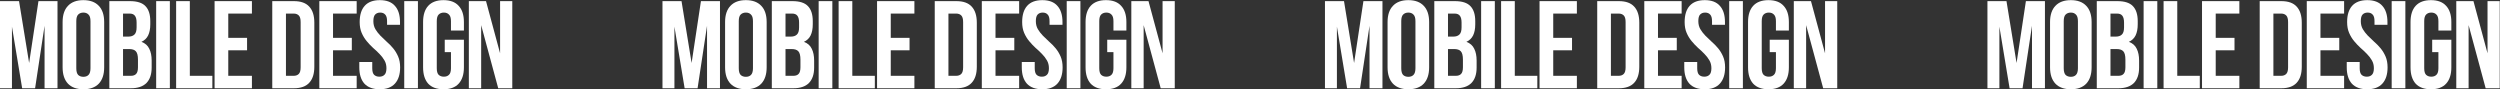
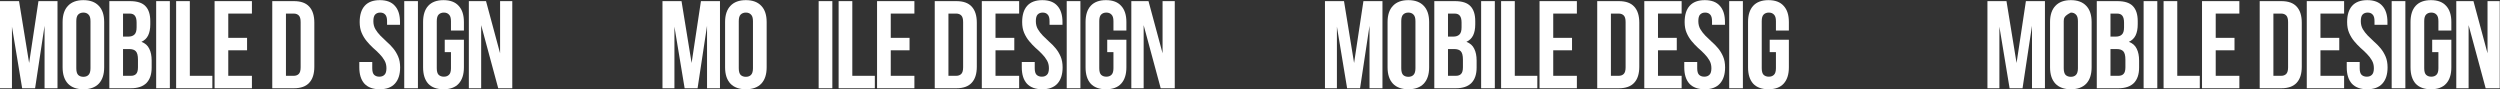
<svg xmlns="http://www.w3.org/2000/svg" width="4419" height="158" viewBox="0 0 4419 158" fill="none">
  <rect x="0" y="0" width="4419" height="158" fill="#333333" stroke="none" />
  <path d="M51.48 111.34L67.98 2H101.64V156H78.76V45.56L62.04 156H39.16L21.12 47.1V156H0V2H33.66L51.48 111.34Z" fill="white" />
  <path d="M134.863 120.58C134.863 126.154 135.963 130.114 138.163 132.46C140.51 134.66 143.59 135.76 147.403 135.76C151.217 135.76 154.223 134.66 156.423 132.46C158.77 130.114 159.943 126.154 159.943 120.58V37.42C159.943 31.847 158.77 27.96 156.423 25.76C154.223 23.414 151.217 22.24 147.403 22.24C143.59 22.24 140.51 23.414 138.163 25.76C135.963 27.96 134.863 31.847 134.863 37.42V120.58ZM110.663 38.96C110.663 26.494 113.817 16.96 120.123 10.36C126.43 3.614 135.523 0.24 147.403 0.24C159.283 0.24 168.377 3.614 174.683 10.36C180.99 16.96 184.143 26.494 184.143 38.96V119.04C184.143 131.507 180.99 141.114 174.683 147.86C168.377 154.46 159.283 157.76 147.403 157.76C135.523 157.76 126.43 154.46 120.123 147.86C113.817 141.114 110.663 131.507 110.663 119.04V38.96Z" fill="white" />
  <path d="M229.79 2C242.403 2 251.497 4.934 257.07 10.8C262.79 16.667 265.65 25.54 265.65 37.42V42.92C265.65 50.84 264.403 57.367 261.91 62.5C259.417 67.634 255.457 71.447 250.03 73.94C256.63 76.434 261.25 80.54 263.89 86.26C266.677 91.834 268.07 98.727 268.07 106.94V119.48C268.07 131.36 264.99 140.454 258.83 146.76C252.67 152.92 243.503 156 231.33 156H193.27V2H229.79ZM217.47 86.7V134H231.33C235.437 134 238.517 132.9 240.57 130.7C242.77 128.5 243.87 124.54 243.87 118.82V105.4C243.87 98.214 242.623 93.3 240.13 90.66C237.783 88.02 233.823 86.7 228.25 86.7H217.47ZM217.47 24V64.7H226.93C231.477 64.7 234.997 63.527 237.49 61.18C240.13 58.834 241.45 54.58 241.45 48.42V39.84C241.45 34.267 240.423 30.234 238.37 27.74C236.463 25.247 233.383 24 229.13 24H217.47Z" fill="white" />
  <path d="M276.045 2H300.245V156H276.045V2Z" fill="white" />
  <path d="M311.34 2H335.54V134H375.36V156H311.34V2Z" fill="white" />
  <path d="M403.49 66.9H436.71V88.9H403.49V134H445.29V156H379.29V2H445.29V24H403.49V66.9Z" fill="white" />
  <path d="M481.247 2H519.527C531.7 2 540.72 5.227 546.587 11.68C552.6 18.134 555.607 27.594 555.607 40.06V117.94C555.607 130.407 552.6 139.867 546.587 146.32C540.72 152.774 531.7 156 519.527 156H481.247V2ZM505.447 24V134H519.087C522.9 134 525.907 132.9 528.107 130.7C530.307 128.5 531.407 124.614 531.407 119.04V38.96C531.407 33.387 530.307 29.5 528.107 27.3C525.907 25.1 522.9 24 519.087 24H505.447Z" fill="white" />
-   <path d="M588.651 66.9H621.871V88.9H588.651V134H630.451V156H564.451V2H630.451V24H588.651V66.9Z" fill="white" />
  <path d="M635.767 38.96C635.767 26.494 638.701 16.96 644.567 10.36C650.581 3.614 659.527 0.24 671.407 0.24C683.287 0.24 692.161 3.614 698.027 10.36C704.041 16.96 707.047 26.494 707.047 38.96V43.8H684.167V37.42C684.167 31.847 683.067 27.96 680.867 25.76C678.814 23.414 675.881 22.24 672.067 22.24C668.254 22.24 665.247 23.414 663.047 25.76C660.994 27.96 659.967 31.847 659.967 37.42C659.967 42.7 661.141 47.394 663.487 51.5C665.834 55.46 668.767 59.274 672.287 62.94C675.807 66.46 679.547 70.054 683.507 73.72C687.614 77.24 691.427 81.127 694.947 85.38C698.467 89.634 701.401 94.474 703.747 99.9C706.094 105.327 707.267 111.707 707.267 119.04C707.267 131.507 704.187 141.114 698.027 147.86C692.014 154.46 683.067 157.76 671.187 157.76C659.307 157.76 650.287 154.46 644.127 147.86C638.114 141.114 635.107 131.507 635.107 119.04V109.58H657.987V120.58C657.987 126.154 659.087 130.04 661.287 132.24C663.634 134.44 666.714 135.54 670.527 135.54C674.341 135.54 677.347 134.44 679.547 132.24C681.894 130.04 683.067 126.154 683.067 120.58C683.067 115.3 681.894 110.68 679.547 106.72C677.201 102.614 674.267 98.8 670.747 95.28C667.227 91.614 663.414 88.02 659.307 84.5C655.347 80.834 651.607 76.874 648.087 72.62C644.567 68.367 641.634 63.527 639.287 58.1C636.941 52.674 635.767 46.294 635.767 38.96Z" fill="white" />
  <path d="M714.532 2H738.732V156H714.532V2Z" fill="white" />
  <path d="M786.127 70.2H820.007V119.04C820.007 131.507 816.927 141.114 810.767 147.86C804.754 154.46 795.807 157.76 783.927 157.76C772.047 157.76 763.027 154.46 756.867 147.86C750.854 141.114 747.847 131.507 747.847 119.04V38.96C747.847 26.494 750.854 16.96 756.867 10.36C763.027 3.614 772.047 0.24 783.927 0.24C795.807 0.24 804.754 3.614 810.767 10.36C816.927 16.96 820.007 26.494 820.007 38.96V53.92H797.127V37.42C797.127 31.847 795.954 27.96 793.607 25.76C791.407 23.414 788.4 22.24 784.587 22.24C780.774 22.24 777.694 23.414 775.347 25.76C773.147 27.96 772.047 31.847 772.047 37.42V120.58C772.047 126.154 773.147 130.04 775.347 132.24C777.694 134.44 780.774 135.54 784.587 135.54C788.4 135.54 791.407 134.44 793.607 132.24C795.954 130.04 797.127 126.154 797.127 120.58V92.2H786.127V70.2Z" fill="white" />
  <path d="M850.51 44.46V156H828.73V2H859.09L883.95 94.18V2H905.51V156H880.65L850.51 44.46Z" fill="white" />
  <path d="M1222.48 111.34L1238.98 2H1272.64V156H1249.76V45.56L1233.04 156H1210.16L1192.12 47.1V156H1171V2H1204.66L1222.48 111.34Z" fill="white" />
  <path d="M1305.86 120.58C1305.86 126.154 1306.96 130.114 1309.16 132.46C1311.51 134.66 1314.59 135.76 1318.4 135.76C1322.22 135.76 1325.22 134.66 1327.42 132.46C1329.77 130.114 1330.94 126.154 1330.94 120.58V37.42C1330.94 31.847 1329.77 27.96 1327.42 25.76C1325.22 23.414 1322.22 22.24 1318.4 22.24C1314.59 22.24 1311.51 23.414 1309.16 25.76C1306.96 27.96 1305.86 31.847 1305.86 37.42V120.58ZM1281.66 38.96C1281.66 26.494 1284.82 16.96 1291.12 10.36C1297.43 3.614 1306.52 0.24 1318.4 0.24C1330.28 0.24 1339.38 3.614 1345.68 10.36C1351.99 16.96 1355.14 26.494 1355.14 38.96V119.04C1355.14 131.507 1351.99 141.114 1345.68 147.86C1339.38 154.46 1330.28 157.76 1318.4 157.76C1306.52 157.76 1297.43 154.46 1291.12 147.86C1284.82 141.114 1281.66 131.507 1281.66 119.04V38.96Z" fill="white" />
-   <path d="M1400.79 2C1413.4 2 1422.5 4.934 1428.07 10.8C1433.79 16.667 1436.65 25.54 1436.65 37.42V42.92C1436.65 50.84 1435.4 57.367 1432.91 62.5C1430.42 67.634 1426.46 71.447 1421.03 73.94C1427.63 76.434 1432.25 80.54 1434.89 86.26C1437.68 91.834 1439.07 98.727 1439.07 106.94V119.48C1439.07 131.36 1435.99 140.454 1429.83 146.76C1423.67 152.92 1414.5 156 1402.33 156H1364.27V2H1400.79ZM1388.47 86.7V134H1402.33C1406.44 134 1409.52 132.9 1411.57 130.7C1413.77 128.5 1414.87 124.54 1414.87 118.82V105.4C1414.87 98.214 1413.62 93.3 1411.13 90.66C1408.78 88.02 1404.82 86.7 1399.25 86.7H1388.47ZM1388.47 24V64.7H1397.93C1402.48 64.7 1406 63.527 1408.49 61.18C1411.13 58.834 1412.45 54.58 1412.45 48.42V39.84C1412.45 34.267 1411.42 30.234 1409.37 27.74C1407.46 25.247 1404.38 24 1400.13 24H1388.47Z" fill="white" />
  <path d="M1447.05 2H1471.25V156H1447.05V2Z" fill="white" />
  <path d="M1482.34 2H1506.54V134H1546.36V156H1482.34V2Z" fill="white" />
  <path d="M1574.49 66.9H1607.71V88.9H1574.49V134H1616.29V156H1550.29V2H1616.29V24H1574.49V66.9Z" fill="white" />
  <path d="M1652.25 2H1690.53C1702.7 2 1711.72 5.227 1717.59 11.68C1723.6 18.134 1726.61 27.594 1726.61 40.06V117.94C1726.61 130.407 1723.6 139.867 1717.59 146.32C1711.72 152.774 1702.7 156 1690.53 156H1652.25V2ZM1676.45 24V134H1690.09C1693.9 134 1696.91 132.9 1699.11 130.7C1701.31 128.5 1702.41 124.614 1702.41 119.04V38.96C1702.41 33.387 1701.31 29.5 1699.11 27.3C1696.91 25.1 1693.9 24 1690.09 24H1676.45Z" fill="white" />
  <path d="M1759.65 66.9H1792.87V88.9H1759.65V134H1801.45V156H1735.45V2H1801.45V24H1759.65V66.9Z" fill="white" />
  <path d="M1806.77 38.96C1806.77 26.494 1809.7 16.96 1815.57 10.36C1821.58 3.614 1830.53 0.24 1842.41 0.24C1854.29 0.24 1863.16 3.614 1869.03 10.36C1875.04 16.96 1878.05 26.494 1878.05 38.96V43.8H1855.17V37.42C1855.17 31.847 1854.07 27.96 1851.87 25.76C1849.81 23.414 1846.88 22.24 1843.07 22.24C1839.25 22.24 1836.25 23.414 1834.05 25.76C1831.99 27.96 1830.97 31.847 1830.97 37.42C1830.97 42.7 1832.14 47.394 1834.49 51.5C1836.83 55.46 1839.77 59.274 1843.29 62.94C1846.81 66.46 1850.55 70.054 1854.51 73.72C1858.61 77.24 1862.43 81.127 1865.95 85.38C1869.47 89.634 1872.4 94.474 1874.75 99.9C1877.09 105.327 1878.27 111.707 1878.27 119.04C1878.27 131.507 1875.19 141.114 1869.03 147.86C1863.01 154.46 1854.07 157.76 1842.19 157.76C1830.31 157.76 1821.29 154.46 1815.13 147.86C1809.11 141.114 1806.11 131.507 1806.11 119.04V109.58H1828.99V120.58C1828.99 126.154 1830.09 130.04 1832.29 132.24C1834.63 134.44 1837.71 135.54 1841.53 135.54C1845.34 135.54 1848.35 134.44 1850.55 132.24C1852.89 130.04 1854.07 126.154 1854.07 120.58C1854.07 115.3 1852.89 110.68 1850.55 106.72C1848.2 102.614 1845.27 98.8 1841.75 95.28C1838.23 91.614 1834.41 88.02 1830.31 84.5C1826.35 80.834 1822.61 76.874 1819.09 72.62C1815.57 68.367 1812.63 63.527 1810.29 58.1C1807.94 52.674 1806.77 46.294 1806.77 38.96Z" fill="white" />
  <path d="M1885.53 2H1909.73V156H1885.53V2Z" fill="white" />
  <path d="M1957.13 70.2H1991.01V119.04C1991.01 131.507 1987.93 141.114 1981.77 147.86C1975.75 154.46 1966.81 157.76 1954.93 157.76C1943.05 157.76 1934.03 154.46 1927.87 147.86C1921.85 141.114 1918.85 131.507 1918.85 119.04V38.96C1918.85 26.494 1921.85 16.96 1927.87 10.36C1934.03 3.614 1943.05 0.24 1954.93 0.24C1966.81 0.24 1975.75 3.614 1981.77 10.36C1987.93 16.96 1991.01 26.494 1991.01 38.96V53.92H1968.13V37.42C1968.13 31.847 1966.95 27.96 1964.61 25.76C1962.41 23.414 1959.4 22.24 1955.59 22.24C1951.77 22.24 1948.69 23.414 1946.35 25.76C1944.15 27.96 1943.05 31.847 1943.05 37.42V120.58C1943.05 126.154 1944.15 130.04 1946.35 132.24C1948.69 134.44 1951.77 135.54 1955.59 135.54C1959.4 135.54 1962.41 134.44 1964.61 132.24C1966.95 130.04 1968.13 126.154 1968.13 120.58V92.2H1957.13V70.2Z" fill="white" />
  <path d="M2021.51 44.46V156H1999.73V2H2030.09L2054.95 94.18V2H2076.51V156H2051.65L2021.51 44.46Z" fill="white" />
  <path d="M2393.48 111.34L2409.98 2H2443.64V156H2420.76V45.56L2404.04 156H2381.16L2363.12 47.1V156H2342V2H2375.66L2393.48 111.34Z" fill="white" />
  <path d="M2476.86 120.58C2476.86 126.154 2477.96 130.114 2480.16 132.46C2482.51 134.66 2485.59 135.76 2489.4 135.76C2493.22 135.76 2496.22 134.66 2498.42 132.46C2500.77 130.114 2501.94 126.154 2501.94 120.58V37.42C2501.94 31.847 2500.77 27.96 2498.42 25.76C2496.22 23.414 2493.22 22.24 2489.4 22.24C2485.59 22.24 2482.51 23.414 2480.16 25.76C2477.96 27.96 2476.86 31.847 2476.86 37.42V120.58ZM2452.66 38.96C2452.66 26.494 2455.82 16.96 2462.12 10.36C2468.43 3.614 2477.52 0.24 2489.4 0.24C2501.28 0.24 2510.38 3.614 2516.68 10.36C2522.99 16.96 2526.14 26.494 2526.14 38.96V119.04C2526.14 131.507 2522.99 141.114 2516.68 147.86C2510.38 154.46 2501.28 157.76 2489.4 157.76C2477.52 157.76 2468.43 154.46 2462.12 147.86C2455.82 141.114 2452.66 131.507 2452.66 119.04V38.96Z" fill="white" />
  <path d="M2571.79 2C2584.4 2 2593.5 4.934 2599.07 10.8C2604.79 16.667 2607.65 25.54 2607.65 37.42V42.92C2607.65 50.84 2606.4 57.367 2603.91 62.5C2601.42 67.634 2597.46 71.447 2592.03 73.94C2598.63 76.434 2603.25 80.54 2605.89 86.26C2608.68 91.834 2610.07 98.727 2610.07 106.94V119.48C2610.07 131.36 2606.99 140.454 2600.83 146.76C2594.67 152.92 2585.5 156 2573.33 156H2535.27V2H2571.79ZM2559.47 86.7V134H2573.33C2577.44 134 2580.52 132.9 2582.57 130.7C2584.77 128.5 2585.87 124.54 2585.87 118.82V105.4C2585.87 98.214 2584.62 93.3 2582.13 90.66C2579.78 88.02 2575.82 86.7 2570.25 86.7H2559.47ZM2559.47 24V64.7H2568.93C2573.48 64.7 2577 63.527 2579.49 61.18C2582.13 58.834 2583.45 54.58 2583.45 48.42V39.84C2583.45 34.267 2582.42 30.234 2580.37 27.74C2578.46 25.247 2575.38 24 2571.13 24H2559.47Z" fill="white" />
  <path d="M2618.05 2H2642.25V156H2618.05V2Z" fill="white" />
  <path d="M2653.34 2H2677.54V134H2717.36V156H2653.34V2Z" fill="white" />
  <path d="M2745.49 66.9H2778.71V88.9H2745.49V134H2787.29V156H2721.29V2H2787.29V24H2745.49V66.9Z" fill="white" />
  <path d="M2823.25 2H2861.53C2873.7 2 2882.72 5.227 2888.59 11.68C2894.6 18.134 2897.61 27.594 2897.61 40.06V117.94C2897.61 130.407 2894.6 139.867 2888.59 146.32C2882.72 152.774 2873.7 156 2861.53 156H2823.25V2ZM2847.45 24V134H2861.09C2864.9 134 2867.91 132.9 2870.11 130.7C2872.31 128.5 2873.41 124.614 2873.41 119.04V38.96C2873.41 33.387 2872.31 29.5 2870.11 27.3C2867.91 25.1 2864.9 24 2861.09 24H2847.45Z" fill="white" />
  <path d="M2930.65 66.9H2963.87V88.9H2930.65V134H2972.45V156H2906.45V2H2972.45V24H2930.65V66.9Z" fill="white" />
  <path d="M2977.77 38.96C2977.77 26.494 2980.7 16.96 2986.57 10.36C2992.58 3.614 3001.53 0.24 3013.41 0.24C3025.29 0.24 3034.16 3.614 3040.03 10.36C3046.04 16.96 3049.05 26.494 3049.05 38.96V43.8H3026.17V37.42C3026.17 31.847 3025.07 27.96 3022.87 25.76C3020.81 23.414 3017.88 22.24 3014.07 22.24C3010.25 22.24 3007.25 23.414 3005.05 25.76C3002.99 27.96 3001.97 31.847 3001.97 37.42C3001.97 42.7 3003.14 47.394 3005.49 51.5C3007.83 55.46 3010.77 59.274 3014.29 62.94C3017.81 66.46 3021.55 70.054 3025.51 73.72C3029.61 77.24 3033.43 81.127 3036.95 85.38C3040.47 89.634 3043.4 94.474 3045.75 99.9C3048.09 105.327 3049.27 111.707 3049.27 119.04C3049.27 131.507 3046.19 141.114 3040.03 147.86C3034.01 154.46 3025.07 157.76 3013.19 157.76C3001.31 157.76 2992.29 154.46 2986.13 147.86C2980.11 141.114 2977.11 131.507 2977.11 119.04V109.58H2999.99V120.58C2999.99 126.154 3001.09 130.04 3003.29 132.24C3005.63 134.44 3008.71 135.54 3012.53 135.54C3016.34 135.54 3019.35 134.44 3021.55 132.24C3023.89 130.04 3025.07 126.154 3025.07 120.58C3025.07 115.3 3023.89 110.68 3021.55 106.72C3019.2 102.614 3016.27 98.8 3012.75 95.28C3009.23 91.614 3005.41 88.02 3001.31 84.5C2997.35 80.834 2993.61 76.874 2990.09 72.62C2986.57 68.367 2983.63 63.527 2981.29 58.1C2978.94 52.674 2977.77 46.294 2977.77 38.96Z" fill="white" />
  <path d="M3056.53 2H3080.73V156H3056.53V2Z" fill="white" />
  <path d="M3128.13 70.2H3162.01V119.04C3162.01 131.507 3158.93 141.114 3152.77 147.86C3146.75 154.46 3137.81 157.76 3125.93 157.76C3114.05 157.76 3105.03 154.46 3098.87 147.86C3092.85 141.114 3089.85 131.507 3089.85 119.04V38.96C3089.85 26.494 3092.85 16.96 3098.87 10.36C3105.03 3.614 3114.05 0.24 3125.93 0.24C3137.81 0.24 3146.75 3.614 3152.77 10.36C3158.93 16.96 3162.01 26.494 3162.01 38.96V53.92H3139.13V37.42C3139.13 31.847 3137.95 27.96 3135.61 25.76C3133.41 23.414 3130.4 22.24 3126.59 22.24C3122.77 22.24 3119.69 23.414 3117.35 25.76C3115.15 27.96 3114.05 31.847 3114.05 37.42V120.58C3114.05 126.154 3115.15 130.04 3117.35 132.24C3119.69 134.44 3122.77 135.54 3126.59 135.54C3130.4 135.54 3133.41 134.44 3135.61 132.24C3137.95 130.04 3139.13 126.154 3139.13 120.58V92.2H3128.13V70.2Z" fill="white" />
-   <path d="M3192.51 44.46V156H3170.73V2H3201.09L3225.95 94.18V2H3247.51V156H3222.65L3192.51 44.46Z" fill="white" />
  <path d="M3564.48 111.34L3580.98 2H3614.64V156H3591.76V45.56L3575.04 156H3552.16L3534.12 47.1V156H3513V2H3546.66L3564.48 111.34Z" fill="white" />
-   <path d="M3647.86 120.58C3647.86 126.154 3648.96 130.114 3651.16 132.46C3653.51 134.66 3656.59 135.76 3660.4 135.76C3664.22 135.76 3667.22 134.66 3669.42 132.46C3671.77 130.114 3672.94 126.154 3672.94 120.58V37.42C3672.94 31.847 3671.77 27.96 3669.42 25.76C3667.22 23.414 3664.22 22.24 3660.4 22.24C3656.59 22.24 3653.51 23.414 3651.16 25.76C3648.96 27.96 3647.86 31.847 3647.86 37.42V120.58ZM3623.66 38.96C3623.66 26.494 3626.82 16.96 3633.12 10.36C3639.43 3.614 3648.52 0.24 3660.4 0.24C3672.28 0.24 3681.38 3.614 3687.68 10.36C3693.99 16.96 3697.14 26.494 3697.14 38.96V119.04C3697.14 131.507 3693.99 141.114 3687.68 147.86C3681.38 154.46 3672.28 157.76 3660.4 157.76C3648.52 157.76 3639.43 154.46 3633.12 147.86C3626.82 141.114 3623.66 131.507 3623.66 119.04V38.96Z" fill="white" />
+   <path d="M3647.86 120.58C3647.86 126.154 3648.96 130.114 3651.16 132.46C3653.51 134.66 3656.59 135.76 3660.4 135.76C3664.22 135.76 3667.22 134.66 3669.42 132.46C3671.77 130.114 3672.94 126.154 3672.94 120.58V37.42C3672.94 31.847 3671.77 27.96 3669.42 25.76C3667.22 23.414 3664.22 22.24 3660.4 22.24C3648.96 27.96 3647.86 31.847 3647.86 37.42V120.58ZM3623.66 38.96C3623.66 26.494 3626.82 16.96 3633.12 10.36C3639.43 3.614 3648.52 0.24 3660.4 0.24C3672.28 0.24 3681.38 3.614 3687.68 10.36C3693.99 16.96 3697.14 26.494 3697.14 38.96V119.04C3697.14 131.507 3693.99 141.114 3687.68 147.86C3681.38 154.46 3672.28 157.76 3660.4 157.76C3648.52 157.76 3639.43 154.46 3633.12 147.86C3626.82 141.114 3623.66 131.507 3623.66 119.04V38.96Z" fill="white" />
  <path d="M3742.79 2C3755.4 2 3764.5 4.934 3770.07 10.8C3775.79 16.667 3778.65 25.54 3778.65 37.42V42.92C3778.65 50.84 3777.4 57.367 3774.91 62.5C3772.42 67.634 3768.46 71.447 3763.03 73.94C3769.63 76.434 3774.25 80.54 3776.89 86.26C3779.68 91.834 3781.07 98.727 3781.07 106.94V119.48C3781.07 131.36 3777.99 140.454 3771.83 146.76C3765.67 152.92 3756.5 156 3744.33 156H3706.27V2H3742.79ZM3730.47 86.7V134H3744.33C3748.44 134 3751.52 132.9 3753.57 130.7C3755.77 128.5 3756.87 124.54 3756.87 118.82V105.4C3756.87 98.214 3755.62 93.3 3753.13 90.66C3750.78 88.02 3746.82 86.7 3741.25 86.7H3730.47ZM3730.47 24V64.7H3739.93C3744.48 64.7 3748 63.527 3750.49 61.18C3753.13 58.834 3754.45 54.58 3754.45 48.42V39.84C3754.45 34.267 3753.42 30.234 3751.37 27.74C3749.46 25.247 3746.38 24 3742.13 24H3730.47Z" fill="white" />
  <path d="M3789.05 2H3813.25V156H3789.05V2Z" fill="white" />
  <path d="M3824.34 2H3848.54V134H3888.36V156H3824.34V2Z" fill="white" />
  <path d="M3916.49 66.9H3949.71V88.9H3916.49V134H3958.29V156H3892.29V2H3958.29V24H3916.49V66.9Z" fill="white" />
  <path d="M3994.25 2H4032.53C4044.7 2 4053.72 5.227 4059.59 11.68C4065.6 18.134 4068.61 27.594 4068.61 40.06V117.94C4068.61 130.407 4065.6 139.867 4059.59 146.32C4053.72 152.774 4044.7 156 4032.53 156H3994.25V2ZM4018.45 24V134H4032.09C4035.9 134 4038.91 132.9 4041.11 130.7C4043.31 128.5 4044.41 124.614 4044.41 119.04V38.96C4044.41 33.387 4043.31 29.5 4041.11 27.3C4038.91 25.1 4035.9 24 4032.09 24H4018.45Z" fill="white" />
  <path d="M4101.65 66.9H4134.87V88.9H4101.65V134H4143.45V156H4077.45V2H4143.45V24H4101.65V66.9Z" fill="white" />
  <path d="M4148.77 38.96C4148.77 26.494 4151.7 16.96 4157.57 10.36C4163.58 3.614 4172.53 0.24 4184.41 0.24C4196.29 0.24 4205.16 3.614 4211.03 10.36C4217.04 16.96 4220.05 26.494 4220.05 38.96V43.8H4197.17V37.42C4197.17 31.847 4196.07 27.96 4193.87 25.76C4191.81 23.414 4188.88 22.24 4185.07 22.24C4181.25 22.24 4178.25 23.414 4176.05 25.76C4173.99 27.96 4172.97 31.847 4172.97 37.42C4172.97 42.7 4174.14 47.394 4176.49 51.5C4178.83 55.46 4181.77 59.274 4185.29 62.94C4188.81 66.46 4192.55 70.054 4196.51 73.72C4200.61 77.24 4204.43 81.127 4207.95 85.38C4211.47 89.634 4214.4 94.474 4216.75 99.9C4219.09 105.327 4220.27 111.707 4220.27 119.04C4220.27 131.507 4217.19 141.114 4211.03 147.86C4205.01 154.46 4196.07 157.76 4184.19 157.76C4172.31 157.76 4163.29 154.46 4157.13 147.86C4151.11 141.114 4148.11 131.507 4148.11 119.04V109.58H4170.99V120.58C4170.99 126.154 4172.09 130.04 4174.29 132.24C4176.63 134.44 4179.71 135.54 4183.53 135.54C4187.34 135.54 4190.35 134.44 4192.55 132.24C4194.89 130.04 4196.07 126.154 4196.07 120.58C4196.07 115.3 4194.89 110.68 4192.55 106.72C4190.2 102.614 4187.27 98.8 4183.75 95.28C4180.23 91.614 4176.41 88.02 4172.31 84.5C4168.35 80.834 4164.61 76.874 4161.09 72.62C4157.57 68.367 4154.63 63.527 4152.29 58.1C4149.94 52.674 4148.77 46.294 4148.77 38.96Z" fill="white" />
  <path d="M4227.53 2H4251.73V156H4227.53V2Z" fill="white" />
  <path d="M4299.13 70.2H4333.01V119.04C4333.01 131.507 4329.93 141.114 4323.77 147.86C4317.75 154.46 4308.81 157.76 4296.93 157.76C4285.05 157.76 4276.03 154.46 4269.87 147.86C4263.85 141.114 4260.85 131.507 4260.85 119.04V38.96C4260.85 26.494 4263.85 16.96 4269.87 10.36C4276.03 3.614 4285.05 0.24 4296.93 0.24C4308.81 0.24 4317.75 3.614 4323.77 10.36C4329.93 16.96 4333.01 26.494 4333.01 38.96V53.92H4310.13V37.42C4310.13 31.847 4308.95 27.96 4306.61 25.76C4304.41 23.414 4301.4 22.24 4297.59 22.24C4293.77 22.24 4290.69 23.414 4288.35 25.76C4286.15 27.96 4285.05 31.847 4285.05 37.42V120.58C4285.05 126.154 4286.15 130.04 4288.35 132.24C4290.69 134.44 4293.77 135.54 4297.59 135.54C4301.4 135.54 4304.41 134.44 4306.61 132.24C4308.95 130.04 4310.13 126.154 4310.13 120.58V92.2H4299.13V70.2Z" fill="white" />
  <path d="M4363.51 44.46V156H4341.73V2H4372.09L4396.95 94.18V2H4418.51V156H4393.65L4363.51 44.46Z" fill="white" />
</svg>